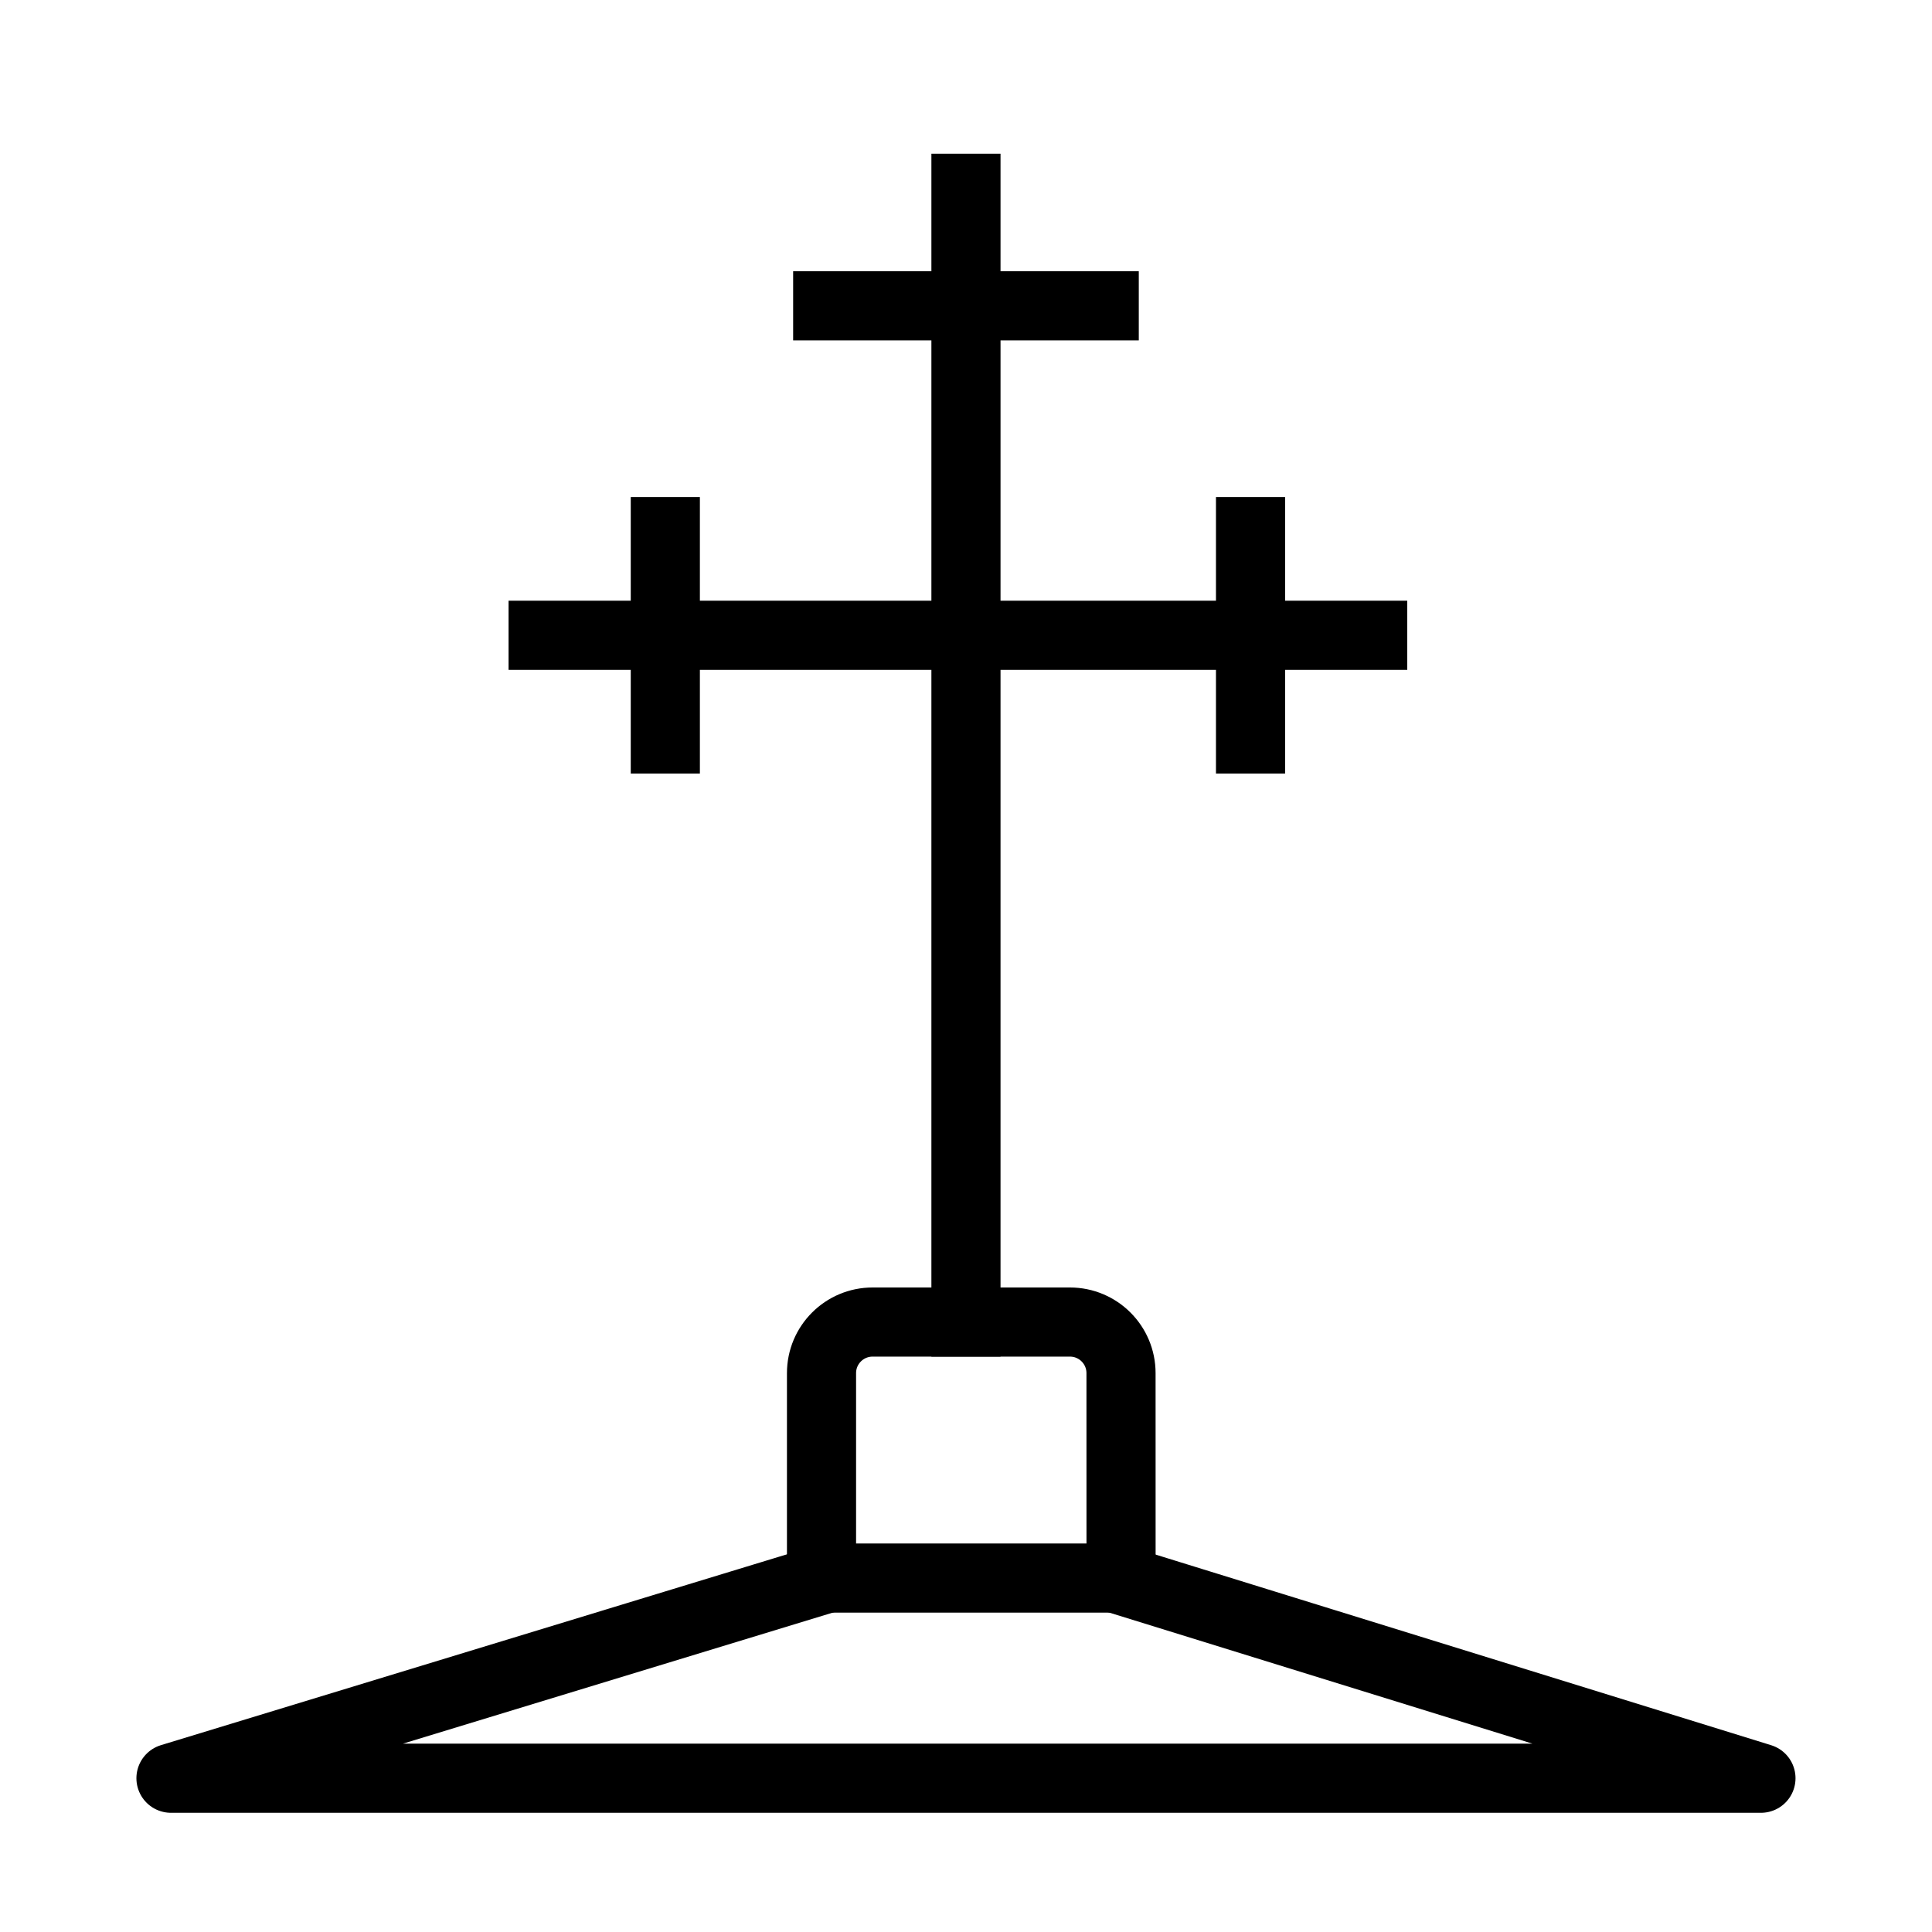
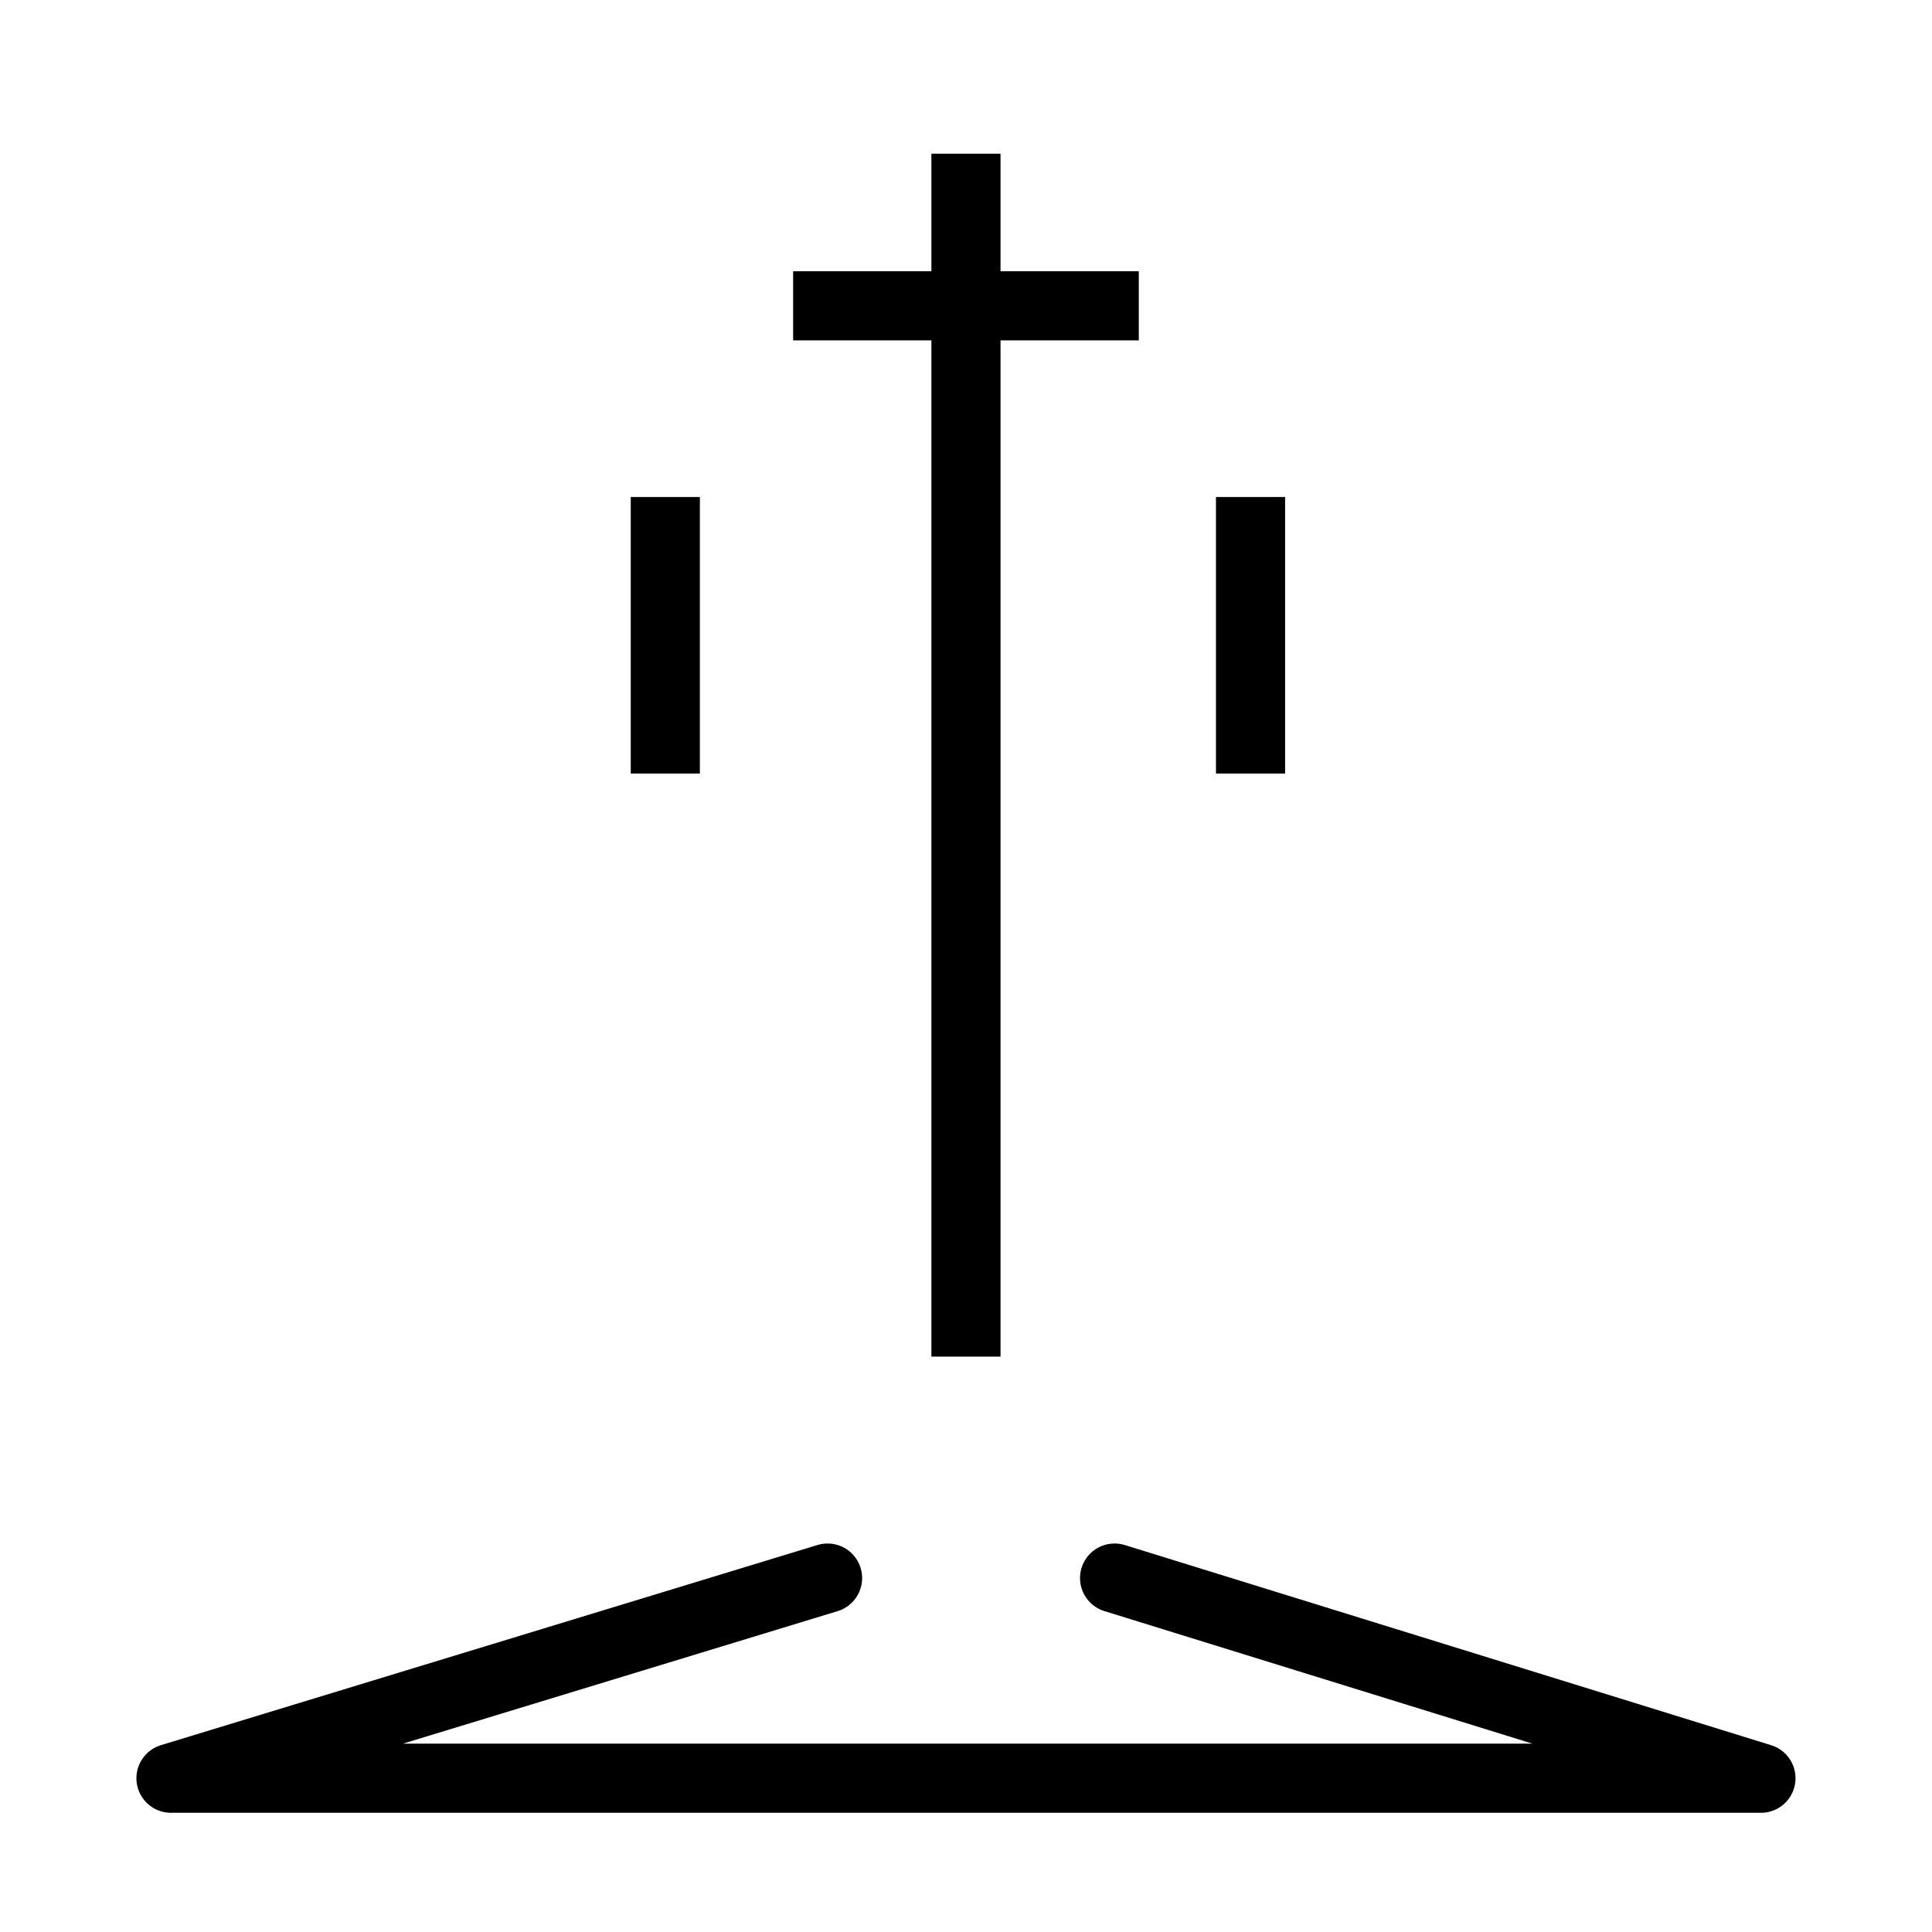
<svg xmlns="http://www.w3.org/2000/svg" width="800px" height="800px" version="1.1" viewBox="144 144 512 512">
  <defs>
    <clipPath id="a">
-       <path d="m148.09 235h503.81v416.9h-503.81z" />
+       <path d="m148.09 235h503.81v416.9z" />
    </clipPath>
  </defs>
  <path transform="matrix(9.16 0 0 9.16 148.09 148.09)" d="m27.5 4v34.802" fill="none" stroke="#000000" stroke-miterlimit="10" stroke-width="2" />
  <path transform="matrix(9.16 0 0 9.16 148.09 148.09)" d="m32.5 8.401h-10" fill="none" stroke="#000000" stroke-miterlimit="10" stroke-width="2" />
  <path transform="matrix(9.16 0 0 9.16 148.09 148.09)" d="m35.733 13.933v8" fill="none" stroke="#000000" stroke-miterlimit="10" stroke-width="2" />
  <path transform="matrix(9.16 0 0 9.16 148.09 148.09)" d="m18.802 13.933v8" fill="none" stroke="#000000" stroke-miterlimit="10" stroke-width="2" />
-   <path transform="matrix(9.16 0 0 9.16 148.09 148.09)" d="m40.267 17.933h-26" fill="none" stroke="#000000" stroke-miterlimit="10" stroke-width="2" />
  <g clip-path="url(#a)">
-     <path transform="matrix(9.16 0 0 9.16 148.09 148.09)" d="m31.987 45.209h-8.666v-5.929c0-0.817 0.662-1.478 1.478-1.478h5.709c0.817 0 1.478 0.662 1.478 1.478z" fill="none" stroke="#000000" stroke-miterlimit="10" stroke-width="2" />
-   </g>
+     </g>
  <path transform="matrix(9.16 0 0 9.16 148.09 148.09)" d="m31.8 45.209 18.7 5.791h-46l18.996-5.791" fill="none" stroke="#000000" stroke-linecap="round" stroke-linejoin="round" stroke-miterlimit="10" stroke-width="2" />
</svg>